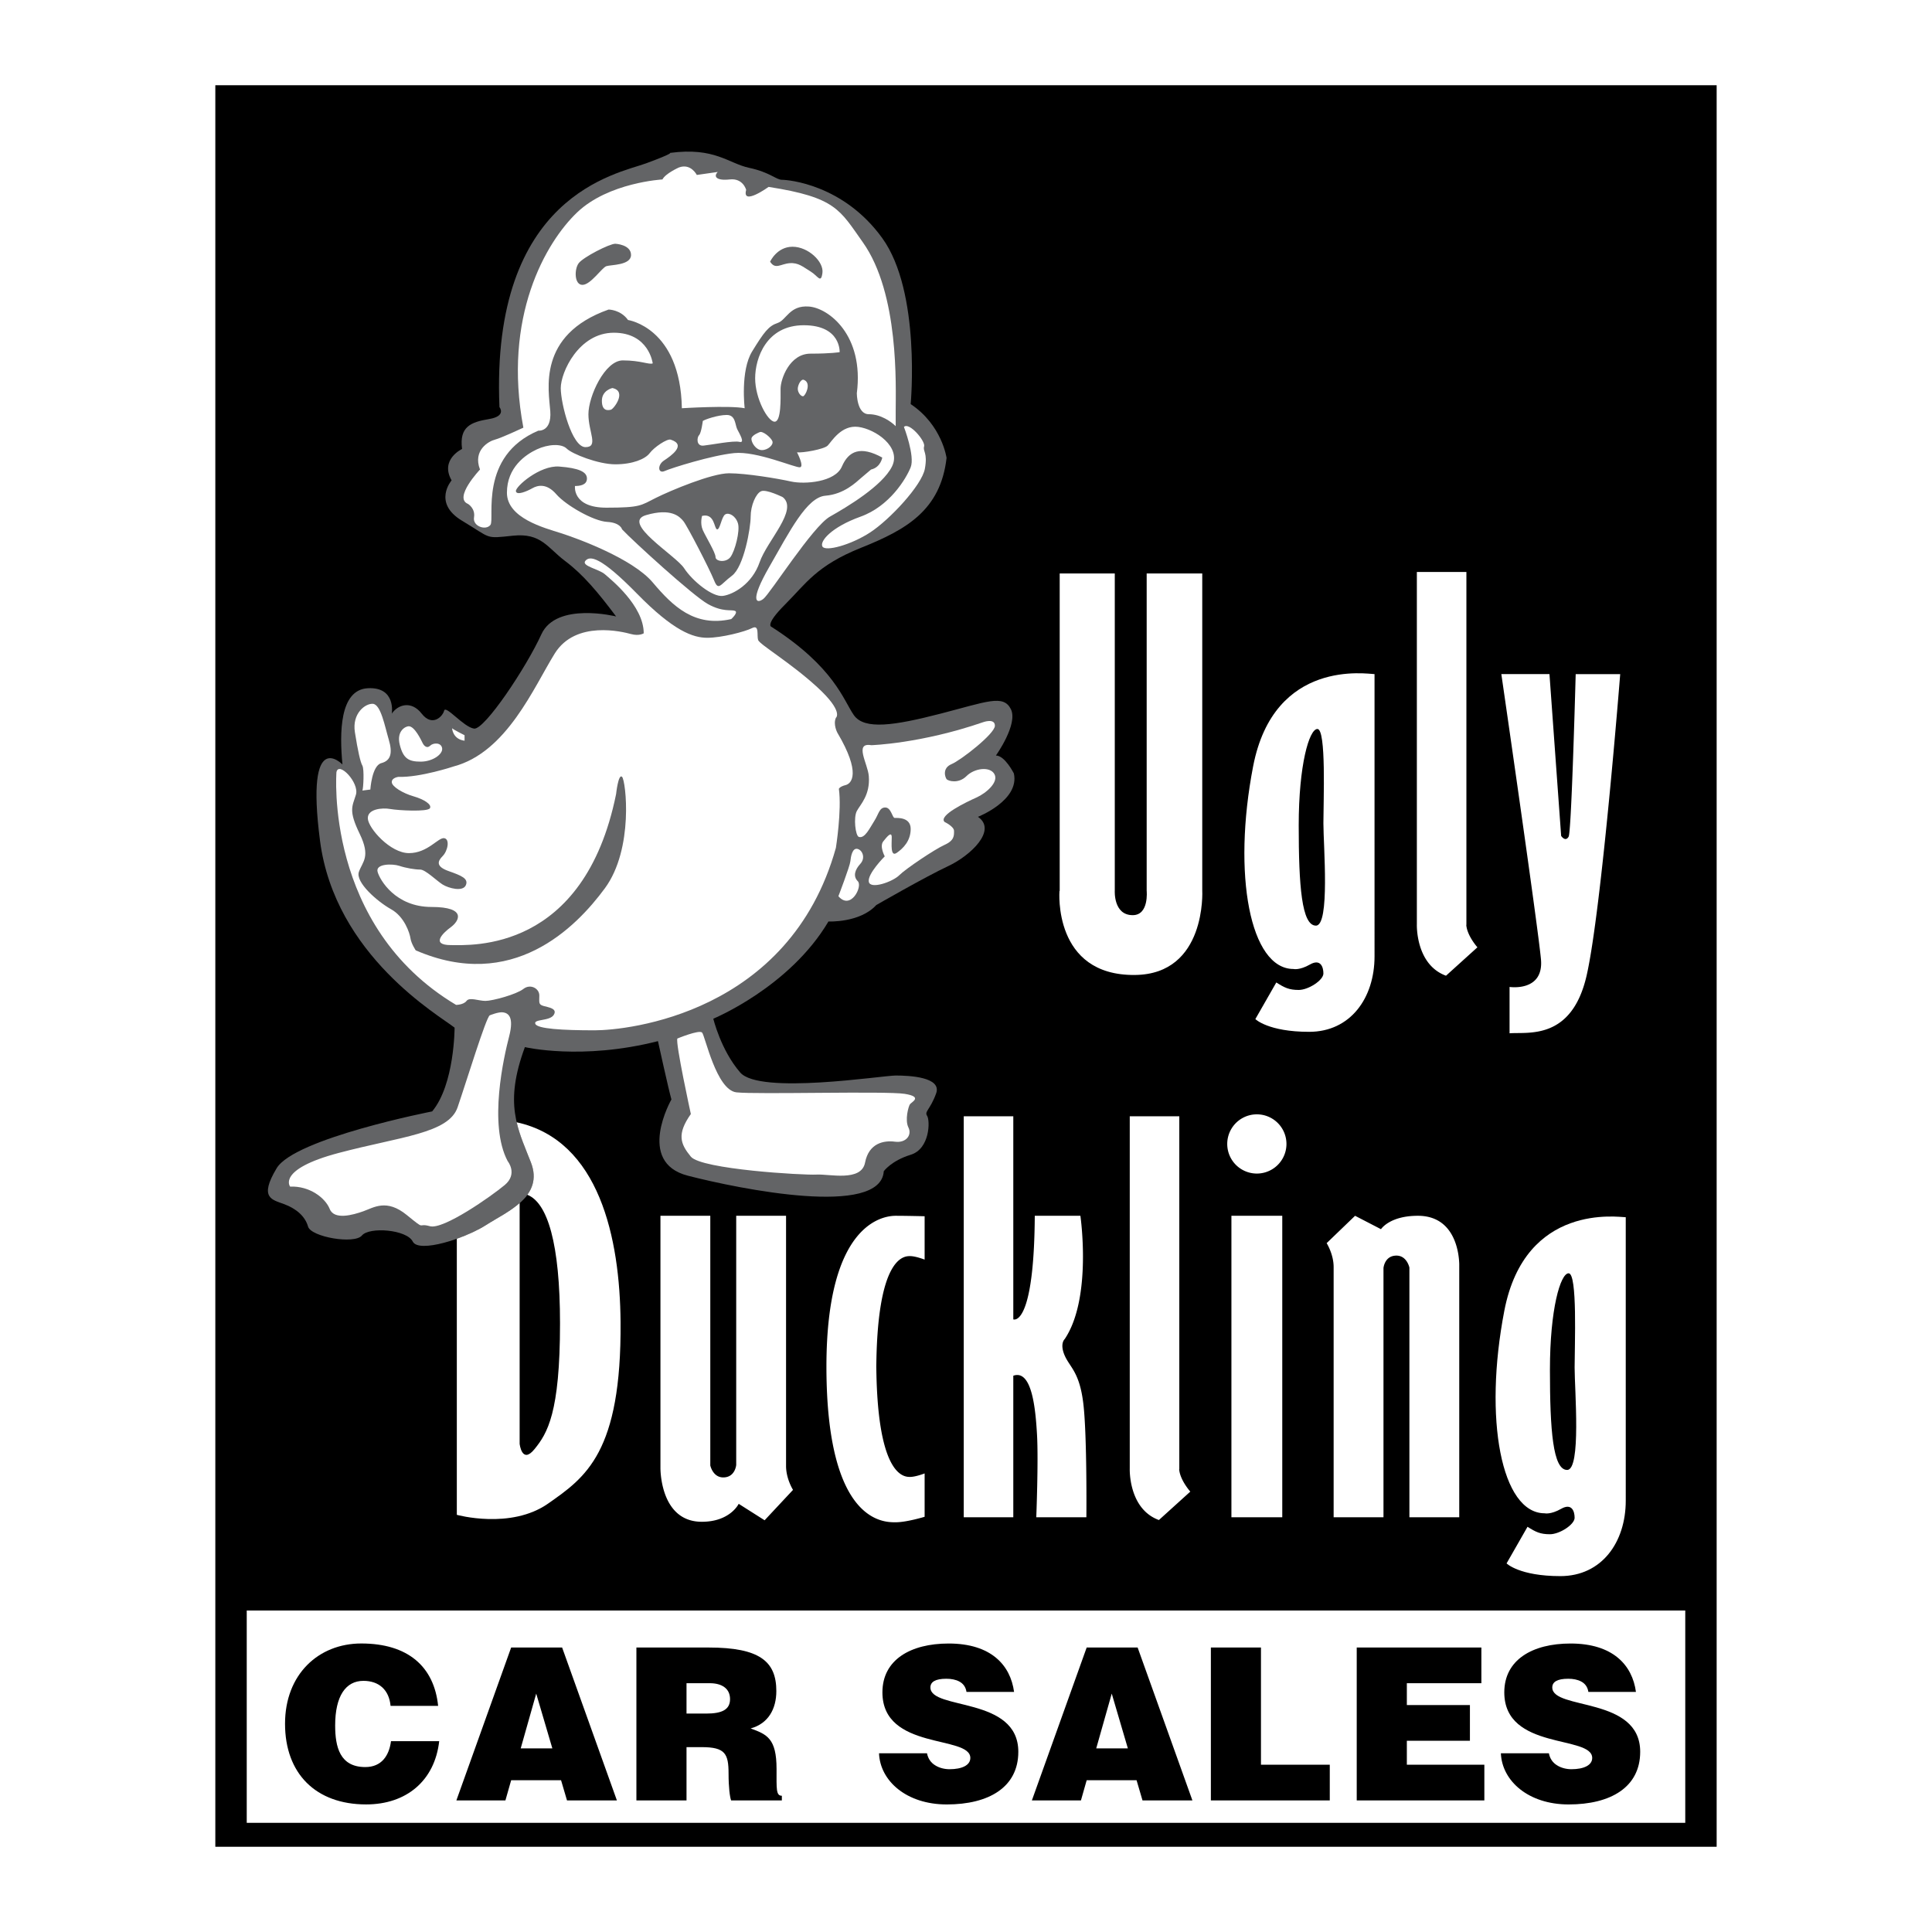
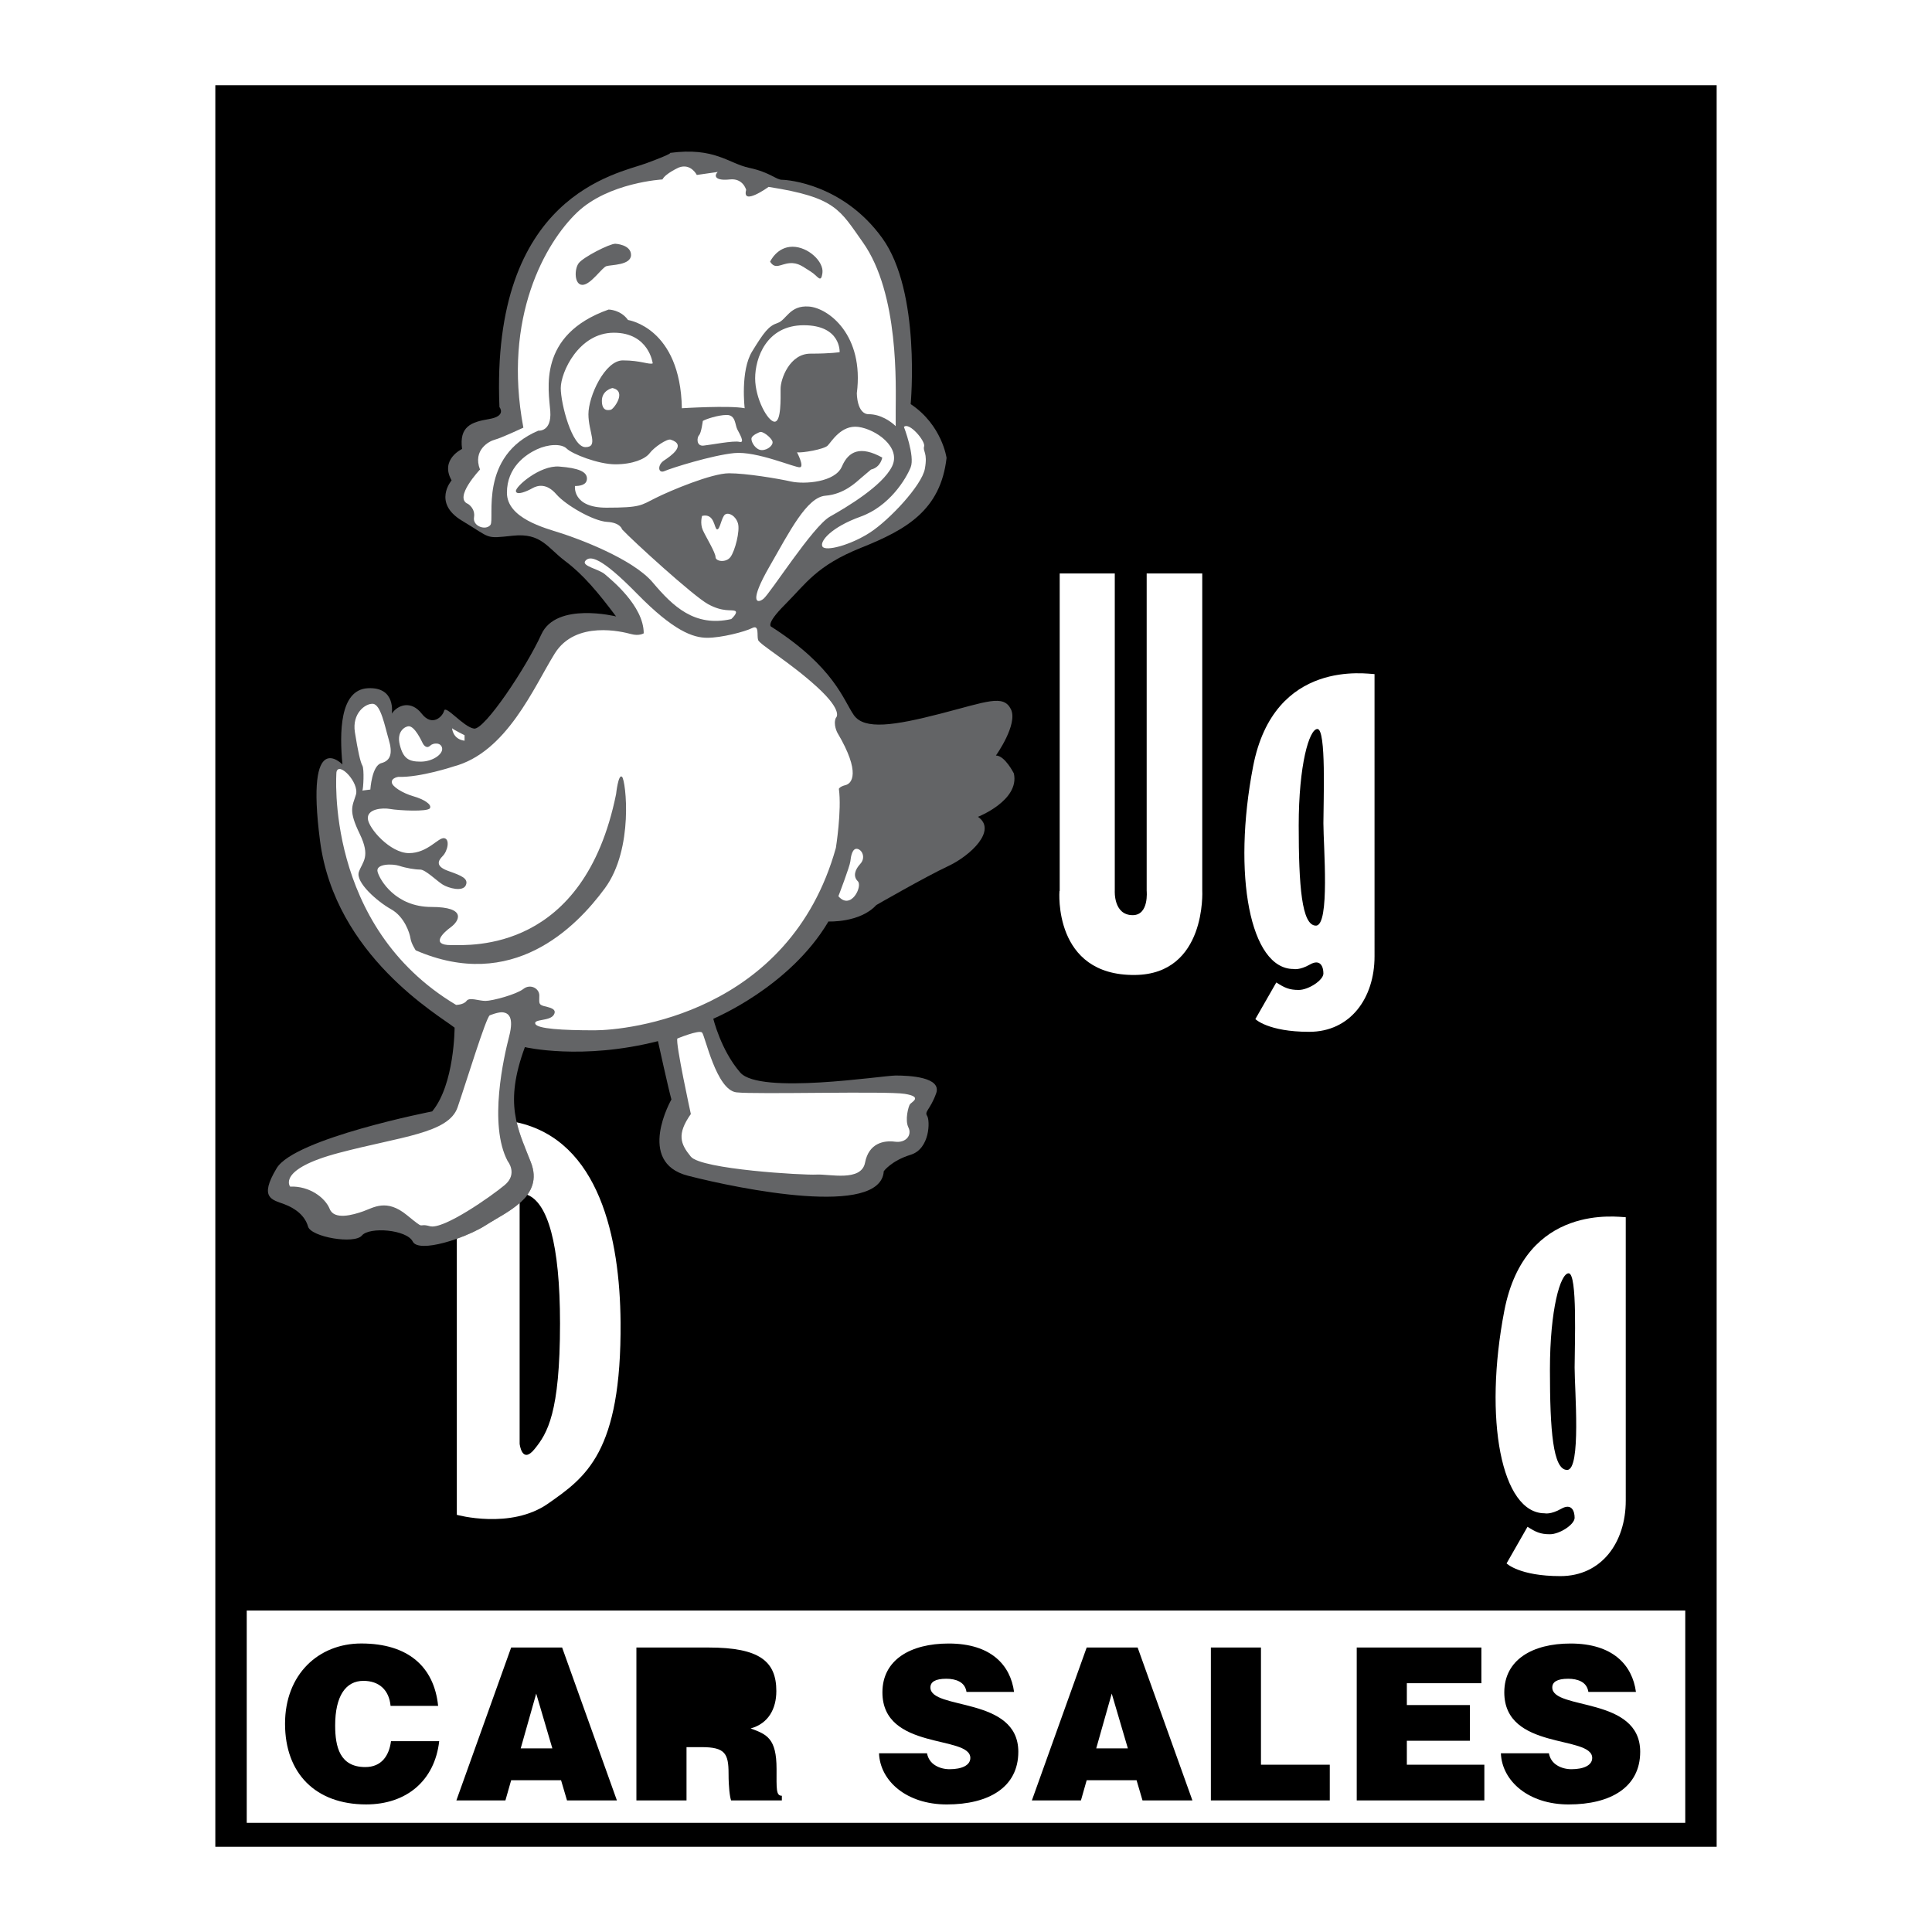
<svg xmlns="http://www.w3.org/2000/svg" width="2500" height="2500" viewBox="0 0 192.756 192.756">
  <g fill-rule="evenodd" clip-rule="evenodd">
    <path fill="#fff" d="M0 0h192.756v192.756H0V0z" />
    <path d="M171.271 184.252V8.504H21.483v175.748h149.788z" />
    <path d="M66.838 15.255s.448 0-2.387 1.044c-2.834 1.044-15.516 3.133-14.621 24.318 0 0 .746.896-1.044 1.193-1.79.299-2.983.746-2.686 2.984 0 0-2.238 1.044-1.044 3.133 0 0-1.939 2.238 1.044 4.028 2.984 1.79 2.238 1.79 5.073 1.492s3.431 1.194 5.222 2.536c1.791 1.343 3.282 3.133 5.073 5.52 0 0-5.968-1.492-7.46 1.791-1.492 3.282-5.669 9.548-6.713 9.399s-2.834-2.387-2.984-1.79-1.193 1.641-2.238.298c-1.044-1.343-2.387-.895-2.984 0 0 0 .447-2.686-2.387-2.537-2.834.149-2.834 4.476-2.536 7.609 0 0-3.73-3.879-2.238 7.609s11.935 17.455 13.427 18.648c0 0 0 5.67-2.238 8.355 0 0-13.726 2.686-15.516 5.67-1.791 2.984-.448 3.133.746 3.58 1.193.447 2.088 1.193 2.387 2.238.298 1.045 4.625 1.791 5.371.895.746-.895 4.476-.596 5.073.598s5.222-.299 7.311-1.641c2.088-1.344 5.818-2.836 4.476-6.268s-2.686-5.818-.597-11.488c0 0 5.669 1.344 13.277-.596 0 0 1.045 4.773 1.343 5.818 0 0-3.58 6.266 1.642 7.609 5.222 1.342 19.246 4.178 19.544-.447 0 0 .746-1.045 2.686-1.643 1.939-.596 1.939-3.432 1.641-3.879-.298-.447.299-.596.896-2.238.597-1.641-2.686-1.789-4.028-1.789s-13.576 1.939-15.516-.299-2.686-5.371-2.686-5.371 7.608-3.133 11.487-9.697c0 0 3.134.149 4.774-1.641 0 0 4.923-2.834 7.161-3.879 2.238-1.044 4.924-3.581 2.985-4.923 0 0 4.176-1.641 3.58-4.327 0 0-.895-1.79-1.791-1.79 0 0 2.238-3.133 1.492-4.625s-2.387-.746-7.012.448c-4.625 1.193-7.608 1.641-8.653.149-1.044-1.492-1.939-4.774-8.206-8.802 0 0-.746-.149 1.343-2.238s3.133-3.879 7.608-5.669c4.476-1.791 7.907-3.73 8.504-8.952 0 0-.447-3.283-3.58-5.371 0 0 1.044-11.189-2.835-16.56s-9.399-5.818-9.996-5.818c-.597 0-1.194-.746-3.282-1.194s-3.432-2.086-7.908-1.49z" fill="#636466" />
    <path fill="#fff" d="M168.139 181.865V160.68H24.617v21.185h143.522zM119.949 88.844V57.215h-5.545V88.87s.25 2.436-1.393 2.436c-1.938 0-1.789-2.436-1.789-2.436V57.215h-5.496v31.681h-.023s-.672 8.463 7.533 8.377c7.162-.074 6.713-8.429 6.713-8.429zM137.137 67.256c-.672 0-10.025-1.612-12.113 9.205-2.09 10.816-.299 20.215 4.027 20.215 0 0 .598.15 1.641-.447 1.045-.596 1.344.225 1.344.895 0 .672-1.492 1.643-2.463 1.643-.969 0-1.416-.225-2.236-.746l-2.09 3.654s1.268 1.27 5.371 1.27 6.52-3.357 6.52-7.535l-.001-28.154z" />
    <path d="M131.438 72.731c-.82 0-1.865 3.581-1.865 9.623s.299 9.996 1.717 9.996.746-7.982.746-10.22.298-9.399-.598-9.399z" />
    <path d="M162.201 121.443c-.672 0-10.025-1.492-12.113 9.324-2.09 10.816-.299 20.215 4.027 20.215 0 0 .596.148 1.641-.447 1.045-.598 1.344.223 1.344.895s-1.492 1.641-2.463 1.641c-.969 0-1.416-.223-2.236-.744l-2.09 3.654s1.268 1.268 5.371 1.268 6.52-3.355 6.52-7.533l-.001-28.273z" fill="#fff" />
    <path d="M156.502 127.037c-.82 0-1.865 3.58-1.865 9.623s.299 9.996 1.717 9.996c1.416 0 .746-7.982.746-10.221 0-2.236.296-9.398-.598-9.398z" />
-     <path d="M146.291 92.275h.012V57.066h-4.943v35.155s-.148 4.007 2.908 5.126l3.135-2.834c-.001 0-1.034-1.154-1.112-2.238zM117.645 146.582h.014v-35.211h-4.943v35.156s-.15 4.008 2.908 5.127l3.133-2.836c-.001 0-1.032-1.154-1.112-2.236zM157.207 67.256c-.082 2.98-.443 15.755-.705 16.217-.322.572-.746-.075-.746-.075l-1.166-16.142h-4.801s3.654 25.168 3.953 28.451c.299 3.281-3.133 2.76-3.133 2.76v4.625c1.791-.148 6.191.746 7.684-5.744 1.492-6.49 3.355-30.091 3.355-30.091h-4.441v-.001zM127.932 151.377v-30.078h-5.073v30.078h5.073zM125.396 117.086a2.953 2.953 0 0 0 0-5.908 2.953 2.953 0 1 0 0 5.908zM78.425 146.258v-24.959h-4.973v24.859s-.1 1.244-1.293 1.244c-1.044 0-1.293-1.193-1.293-1.193v-24.91h-4.973v25.258h.001c.021.867.316 5.271 4.126 5.271 2.835 0 3.68-1.791 3.68-1.791l2.586 1.641 2.834-3.033c.001 0-.695-1.094-.695-2.387zM133.057 126.416v24.961h4.973v-24.861s.1-1.244 1.293-1.244c1.045 0 1.293 1.193 1.293 1.193v24.912h4.973v-25.26c-.021-.869-.316-4.818-4.127-4.818-2.834 0-3.68 1.338-3.68 1.338l-2.586-1.338-2.836 2.73c-.001 0 .697 1.094.697 2.387zM87.426 135.666c0 11.785 2.835 11.686 3.382 11.686s1.442-.348 1.442-.348v4.326s-1.79.547-2.885.547c-1.094 0-6.912.199-6.912-15.564v.049c0-14.521 5.818-15.062 6.912-15.062 1.095 0 2.885.045 2.885.045v4.326s-.896-.348-1.442-.348-3.382-.1-3.382 11.686v-1.343zM108.09 140.092c-.373-3.207-1.344-3.656-1.865-4.85s0-1.641 0-1.641c2.76-4.104 1.566-12.303 1.566-12.303h-4.551c-.059 9.416-1.547 10.492-2.143 10.338V111.37h-4.944v40.006h4.944v-14.119c1.881-.668 2.225 3.416 2.367 5.893.148 2.611-.074 8.227-.074 8.227h4.998c.001 0 .075-8.078-.298-11.285z" fill="#fff" />
    <path d="M38.968 170.199c-.148-1.588-1.144-2.5-2.711-2.5-1.758 0-2.818 1.506-2.818 4.449 0 2.141.466 4.152 3.008 4.152 1.61 0 2.373-1.123 2.563-2.584h4.809c-.445 3.939-3.263 6.312-7.288 6.312-5.042 0-8.093-3.092-8.093-8.049 0-4.938 3.347-8.008 7.605-8.008 4.661 0 7.267 2.309 7.669 6.227h-4.744v.001zM45.533 179.627l5.465-15.254h5.085l5.465 15.254H56.57l-.593-2.012h-4.979l-.572 2.012h-4.893z" />
    <path fill="#fff" d="M53.498 168.971l-1.547 5.467h3.157l-1.61-5.467z" />
    <path d="M68.494 174.311v5.316h-5v-15.254h7.203c5.084 0 6.758 1.379 6.758 4.344 0 1.758-.784 3.242-2.563 3.729 1.61.594 2.585.975 2.585 4.047 0 1.99-.063 2.67.529 2.67v.465h-5.063c-.127-.338-.254-1.312-.254-2.668 0-1.992-.339-2.648-2.669-2.648h-1.526v-.001z" />
-     <path d="M68.494 170.963h1.97c1.546 0 2.373-.381 2.373-1.441 0-1.08-.848-1.588-2.013-1.588h-2.33v3.029z" fill="#fff" />
    <path d="M96.428 168.801c-.085-.529-.36-.846-.72-1.037s-.805-.275-1.292-.275c-1.102 0-1.589.318-1.589.869 0 2.287 8.771.867 8.771 6.418 0 3.539-2.945 5.254-7.14 5.254-4.025 0-6.652-2.352-6.758-5.105h4.788c.106.551.402.953.826 1.207.402.256.932.383 1.42.383 1.25 0 2.076-.402 2.076-1.123 0-2.309-8.771-.721-8.771-6.547 0-3.24 2.796-4.871 6.61-4.871 4.236 0 6.164 2.16 6.525 4.828h-4.746v-.001zM102.951 179.627l5.467-15.254h5.084l5.465 15.254h-4.979l-.592-2.012h-4.978l-.572 2.012h-4.895z" />
    <path fill="#fff" d="M110.918 168.971l-1.547 5.467h3.156l-1.609-5.467z" />
    <path d="M120.809 179.627v-15.254h4.998v11.695h6.865v3.559h-11.863zM135.361 179.627v-15.254h12.436v3.561h-7.436v2.181h6.293v3.559h-6.293v2.394h7.733v3.559h-12.733zM158.473 168.801c-.084-.529-.359-.846-.721-1.037-.359-.191-.805-.275-1.291-.275-1.102 0-1.59.318-1.59.869 0 2.287 8.771.867 8.771 6.418 0 3.539-2.945 5.254-7.141 5.254-4.023 0-6.65-2.352-6.758-5.105h4.789c.105.551.402.953.826 1.207.402.256.932.383 1.418.383 1.25 0 2.078-.402 2.078-1.123 0-2.309-8.771-.721-8.771-6.547 0-3.24 2.797-4.871 6.609-4.871 4.236 0 6.166 2.16 6.525 4.828h-4.744v-.001z" />
    <path d="M67.733 16.71s-1.343.597-1.641 1.193c0 0-5.371.298-8.504 3.282-3.133 2.984-7.46 10.443-5.371 21.484 0 0-2.238 1.044-2.835 1.193s-2.237 1.044-1.492 2.984c0 0-2.685 2.834-1.194 3.431 0 0 .746.448.597 1.343-.149.896 1.194 1.343 1.641.746s-1.193-6.863 4.774-9.399c0 0 1.343.149 1.194-1.939-.149-2.088-1.343-7.608 5.818-10.145 0 0 1.193 0 1.939 1.044 0 0 5.222.746 5.371 8.803 0 0 4.774-.299 6.266 0 0 0-.447-3.73.746-5.67 1.193-1.939 1.641-2.536 2.536-2.834.896-.299 1.193-1.791 3.133-1.642 1.939.149 5.521 2.835 4.774 8.653 0 0 0 2.089 1.193 2.089 1.194 0 2.238.746 2.686 1.193v-1.492c0-2.478.369-11.717-3.282-16.858-2.307-3.249-2.686-4.476-9.399-5.521 0 0-2.685 1.94-2.238.299 0 0-.299-1.193-1.641-1.044-1.343.149-1.641-.298-1.194-.746l-2.088.298c.001.001-.596-1.193-1.789-.745z" fill="#fff" />
    <path d="M61.392 24.319c-.597 0-3.207 1.343-3.655 1.939s-.448 2.163.373 2.163 1.939-1.716 2.387-1.865c.447-.149 2.461-.074 2.461-1.119s-1.566-1.118-1.566-1.118zM76.833 26.109s.672-1.492 2.238-1.492 3.133 1.492 2.983 2.611c-.149 1.119-.447.298-1.193-.149s-1.193-.895-2.089-.82c-.894.074-1.416.67-1.939-.15z" fill="#636466" />
    <path d="M65.123 36.254s-.373-3.058-3.879-3.058c-3.506 0-5.297 3.953-5.297 5.52 0 1.567 1.119 5.894 2.462 5.894s.298-1.492.298-3.282c0-1.791 1.641-5.371 3.431-5.371 1.791-.001 2.612.446 2.985.297z" fill="#fff" />
    <path d="M61.094 38.715s-1.044.224-1.044 1.269c0 1.044.597.97.895.895.299-.075 1.641-1.865.149-2.164zM83.771 35.135s.149-2.686-3.58-2.686c-3.73 0-4.849 3.282-4.849 5.296 0 2.015 1.268 4.327 1.94 4.327.671 0 .597-2.312.597-3.282 0-.97.895-3.506 2.983-3.506s2.909-.149 2.909-.149z" fill="#fff" />
-     <path d="M80.191 37.895c-.281-.102-.597.522-.597.896 0 .373.298.746.522.746.224-.001.895-1.344.075-1.642zM78.102 49.606s-1.642-.821-2.163-.597c-.522.224-1.045 1.417-1.045 2.536s-.671 4.998-1.865 5.893c-1.193.896-1.342 1.566-1.791.448-.447-1.119-2.685-5.446-3.058-5.893-.373-.448-1.194-1.343-3.73-.597s2.984 4.028 3.805 5.296 2.834 2.909 3.879 2.76c1.044-.149 2.909-1.193 3.655-3.357.747-2.162 3.879-5.22 2.313-6.489zM86.929 74.348s4.923-.149 11.139-2.288c0 0 1.193-.448 1.193.348 0 .795-3.381 3.431-4.326 3.829-.945.398-.646 1.293-.498 1.492.149.199 1.194.498 1.99-.298.795-.795 2.338-.995 2.785-.199.447.795-.797 1.89-1.791 2.337s-3.829 1.791-3.182 2.437c0 0 .944.447.944.895s.05.945-.944 1.392c-.995.448-3.879 2.387-4.525 3.034-.646.646-2.885 1.442-3.034.646-.149-.795 1.592-2.536 1.592-2.536s-.547-.995-.149-1.492c.398-.498.846-1.044.846-.398 0 .647-.149 1.99.497 1.542.646-.447 1.393-1.193 1.393-2.387s-1.343-1.095-1.591-1.095-.348-1.044-.945-1.044-.646.646-1.094 1.343-.945 1.79-1.542 1.591c-.344-.115-.547-1.939-.199-2.586.349-.646 1.343-1.591 1.193-3.481-.098-1.239-1.493-3.381.248-3.082z" fill="#fff" />
    <path d="M83.647 89.416s1.144-2.984 1.193-3.481c.05-.497.199-1.343.696-1.243.498.099.846.895.299 1.492-.547.597-.747 1.243-.249 1.741.497.496-.696 2.933-1.939 1.491zM37.198 70.22c-.744-.047-2.088.944-1.79 2.834.298 1.89.547 2.984.746 3.332.199.349.099 2.338 0 2.487l.795-.1s.149-2.387 1.094-2.635c.945-.249 1.144-.995.746-2.337-.397-1.343-.795-3.531-1.591-3.581zM40.779 72.458c-.298 0-1.243.448-.895 1.84.348 1.393.895 1.691 2.089 1.691 1.193 0 2.238-.746 2.138-1.343-.099-.597-.895-.547-1.193-.249-.299.298-.597.049-.746-.249s-.796-1.69-1.393-1.69zM45.105 72.657s.05 1.094 1.244 1.243v-.547s-1.094-.547-1.244-.696z" fill="#fff" />
    <path d="M47.94 84.791c-.297-.023-1.044.795-.944 1.343.099.547 1.243 2.089 2.337 2.437v.497s-1.293-.298-1.591-.149c-.299.149-.647.995.597 1.293 1.243.299 2.834.646 3.033-.099.199-.746-1.442-.746-1.442-.746v-.398s1.592-.05 1.592-1.243c0-1.194-1.791-.796-2.487-1.144-.697-.349-.449-1.741-1.095-1.791z" />
    <path d="M48.86 101.301s.895-.373 1.343-.297c.448.074 1.119.371.597 2.387-.522 2.014-2.088 8.801-.149 12.457 0 0 1.044 1.268-.299 2.387s-6.117 4.477-7.459 4.104c-1.343-.373-.299.521-2.312-1.119-2.015-1.641-3.282-.746-4.327-.373-1.044.373-2.909.895-3.356-.225-.448-1.119-2.014-2.312-3.954-2.236 0 0-1.343-1.717 4.849-3.357s10.965-1.939 11.861-4.551c.894-2.613 2.834-8.953 3.206-9.177zM67.584 103.613s2.164-.895 2.461-.596c.299.297 1.417 5.744 3.432 5.967 2.014.225 14.919-.148 16.784.15 1.865.297.671.82.522 1.043-.149.225-.522 1.566-.149 2.312s-.224 1.566-1.343 1.418c-1.119-.148-2.611.148-2.984 2.088-.373 1.941-3.58 1.119-4.849 1.193-1.268.076-11.487-.521-12.532-1.789-1.044-1.27-1.417-2.238 0-4.252 0 .001-1.566-7.161-1.342-7.534zM70.12 41.998s-.149 1.194-.373 1.417c-.224.224-.299 1.119.447 1.044s2.983-.522 3.581-.373c.597.149 0-.82-.224-1.268-.224-.448-.149-1.417-1.044-1.417s-2.163.448-2.387.597zM75.79 43.117s-.82.298-.82.671.447 1.119 1.044 1.119 1.193-.522 1.044-.895c-.149-.373-.97-1.045-1.268-.895zM70.045 51.471s-.224.746.075 1.417 1.268 2.238 1.268 2.686 1.044.597 1.492 0c.447-.597.97-2.611.746-3.357-.224-.746-.896-1.119-1.269-.895s-.522 1.566-.82 1.492c-.298-.074-.223-1.641-1.492-1.343zM90.186 42.594s1.119 2.91.672 4.028c-.448 1.119-2.089 3.879-4.998 4.923s-4.103 2.462-3.805 2.984c.299.522 2.835-.149 4.774-1.417 1.939-1.269 5.147-4.7 5.445-6.341.299-1.641-.224-1.716-.074-2.238.15-.521-1.492-2.461-2.014-1.939z" fill="#fff" />
    <path d="M66.913 43.863c-.355-.113-1.641.746-2.089 1.343-.447.597-1.716 1.119-3.432 1.119-1.715 0-4.326-1.044-4.849-1.566-.522-.522-1.864-.448-2.983.075-1.119.522-2.984 1.79-2.984 4.326 0 2.537 3.73 3.506 5.371 4.028 1.642.522 7.161 2.536 9.176 4.923 2.014 2.387 4.177 4.476 7.832 3.655 0 0 .746-.671.373-.82-.373-.149-1.193.149-2.686-.671-1.492-.821-7.534-6.341-8.578-7.46 0 0-.149-.671-1.492-.746-1.343-.074-4.103-1.641-5.072-2.76s-1.865-.895-2.387-.597-1.566.746-1.641.298c-.074-.448 2.387-2.611 4.327-2.461 1.939.149 2.76.522 2.76 1.193s-.746.746-1.194.746c0 0-.298 2.163 3.133 2.163s3.431-.224 4.923-.97 5.595-2.462 7.311-2.462 4.849.522 6.191.821 4.401.075 5.072-1.492c.672-1.566 1.865-2.089 4.028-.896 0 0-.149.97-1.119 1.194 0 0-.447.373-.97.82-.521.448-1.715 1.641-3.58 1.791-1.865.149-3.581 3.58-5.595 7.086-2.014 3.506-1.269 3.73-.597 3.208.671-.522 4.923-7.235 6.639-8.206 1.716-.97 5.222-3.058 6.191-4.998s-1.641-3.73-3.356-3.954c-1.716-.224-2.686 1.492-3.059 1.865s-2.536.746-3.059.671c0 0 .746 1.417.299 1.492-.448.075-4.327-1.641-6.564-1.417-2.238.224-6.267 1.492-6.938 1.79-.672.298-.746-.597-.075-1.044.673-.446 2.314-1.565.673-2.087z" fill="#fff" />
    <path d="M33.568 77.033S32.324 92.4 45.503 100.258c0 0 .746 0 1.044-.398s1.194 0 1.89 0 3.083-.646 3.78-1.193 1.591-.051 1.591.646c0 .695-.1.895.397 1.045.498.148 1.443.248 1.044.895-.397.646-2.039.398-1.84.895.199.498 2.686.646 5.918.646s19.444-1.641 24.069-18.201c0 0 .597-3.729.299-5.893 0 0 .074-.224.671-.373.597-.149 1.566-1.193-.82-5.222 0 0-.447-.82-.149-1.492 0 0 .821-.597-1.864-3.059-2.686-2.461-5.744-4.252-5.894-4.699-.149-.448.149-1.567-.597-1.194s-3.059.97-4.476.97c-1.417 0-3.357-.671-7.012-4.401-3.655-3.73-4.7-3.804-5.147-3.282s1.343.821 1.939 1.342c.597.522 3.879 3.133 3.879 5.894 0 0-.447.298-1.268.074-.821-.224-5.52-1.417-7.609 1.94-2.089 3.356-4.774 9.847-10.07 11.264 0 0-3.356 1.119-5.52 1.044 0 0-.671.075-.671.522 0 .448 1.119 1.119 2.163 1.417 1.044.298 1.865.821 1.642 1.193-.224.373-3.133.224-3.954.075-.82-.149-2.312 0-2.238.97s2.238 3.432 4.103 3.432c1.865 0 2.909-1.567 3.506-1.492s.373 1.268-.149 1.791c-.522.522-.671 1.044.597 1.492 1.269.448 2.015.746 1.716 1.417-.298.671-1.716.298-2.312-.075s-1.716-1.492-2.237-1.492c-.522 0-1.418-.149-2.089-.373-.672-.224-2.387-.224-2.163.597.224.82 1.79 3.506 5.371 3.506s2.76 1.417 1.939 2.014-2.014 1.791 0 1.791 13.278.746 16.486-15.068c0 0 .224-2.089.597-1.716s1.193 7.161-1.716 11.115-9.25 10.368-18.873 6.191c0 0-.447-.671-.522-1.193-.075-.522-.597-2.164-1.939-2.909-1.343-.746-3.581-2.686-3.208-3.73s1.193-1.494.073-3.806c-1.118-2.312-.746-2.686-.373-3.879.373-1.194-1.715-3.382-1.939-2.263zM51.549 111.971c.314 1.354.864 2.584 1.414 3.988 1.343 3.432-2.387 4.924-4.476 6.268-.746.479-1.816.977-2.91 1.365v27.543s5.371 1.49 9.101-1.119c3.729-2.611 7.342-5.074 7.235-18.127-.066-8.299-2.086-18.118-10.364-19.918z" fill="#fff" />
    <path d="M52.61 119.203c-.216.297-.477.57-.766.824v24.02s.224 2.09 1.492.523 2.537-3.582 2.537-12.533c0-7.984-1.248-12.047-3.263-12.834z" />
  </g>
</svg>